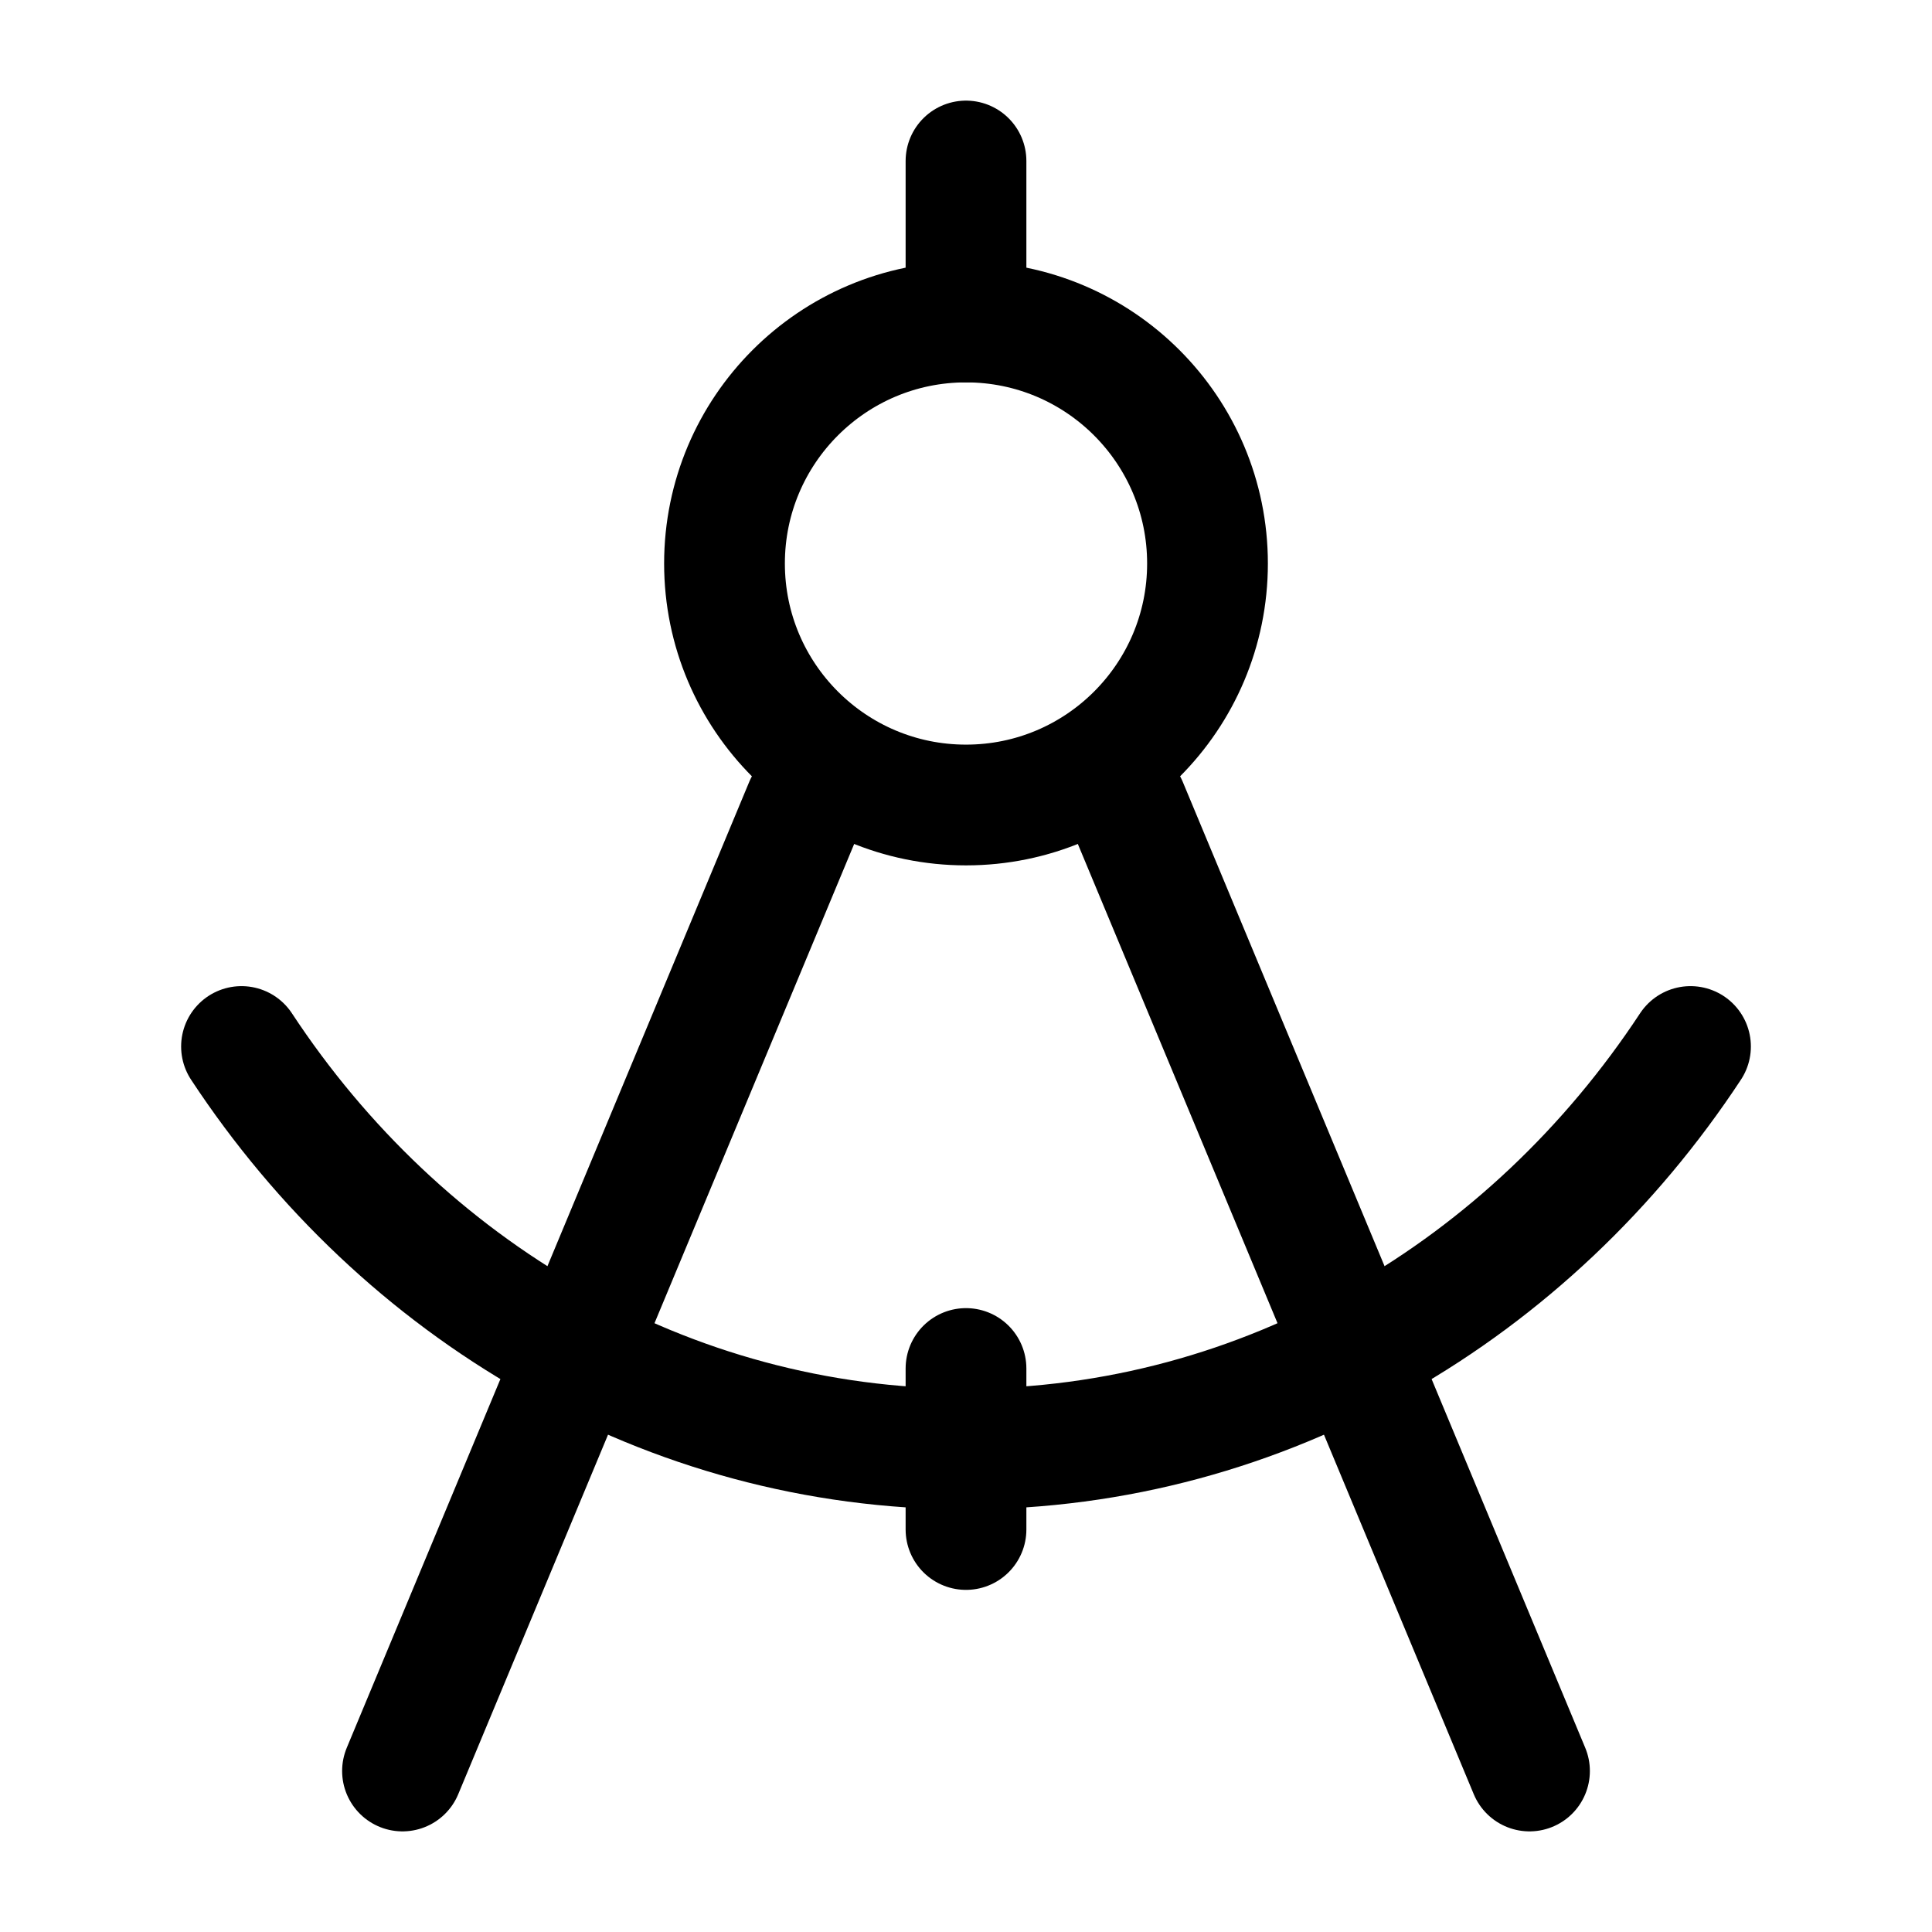
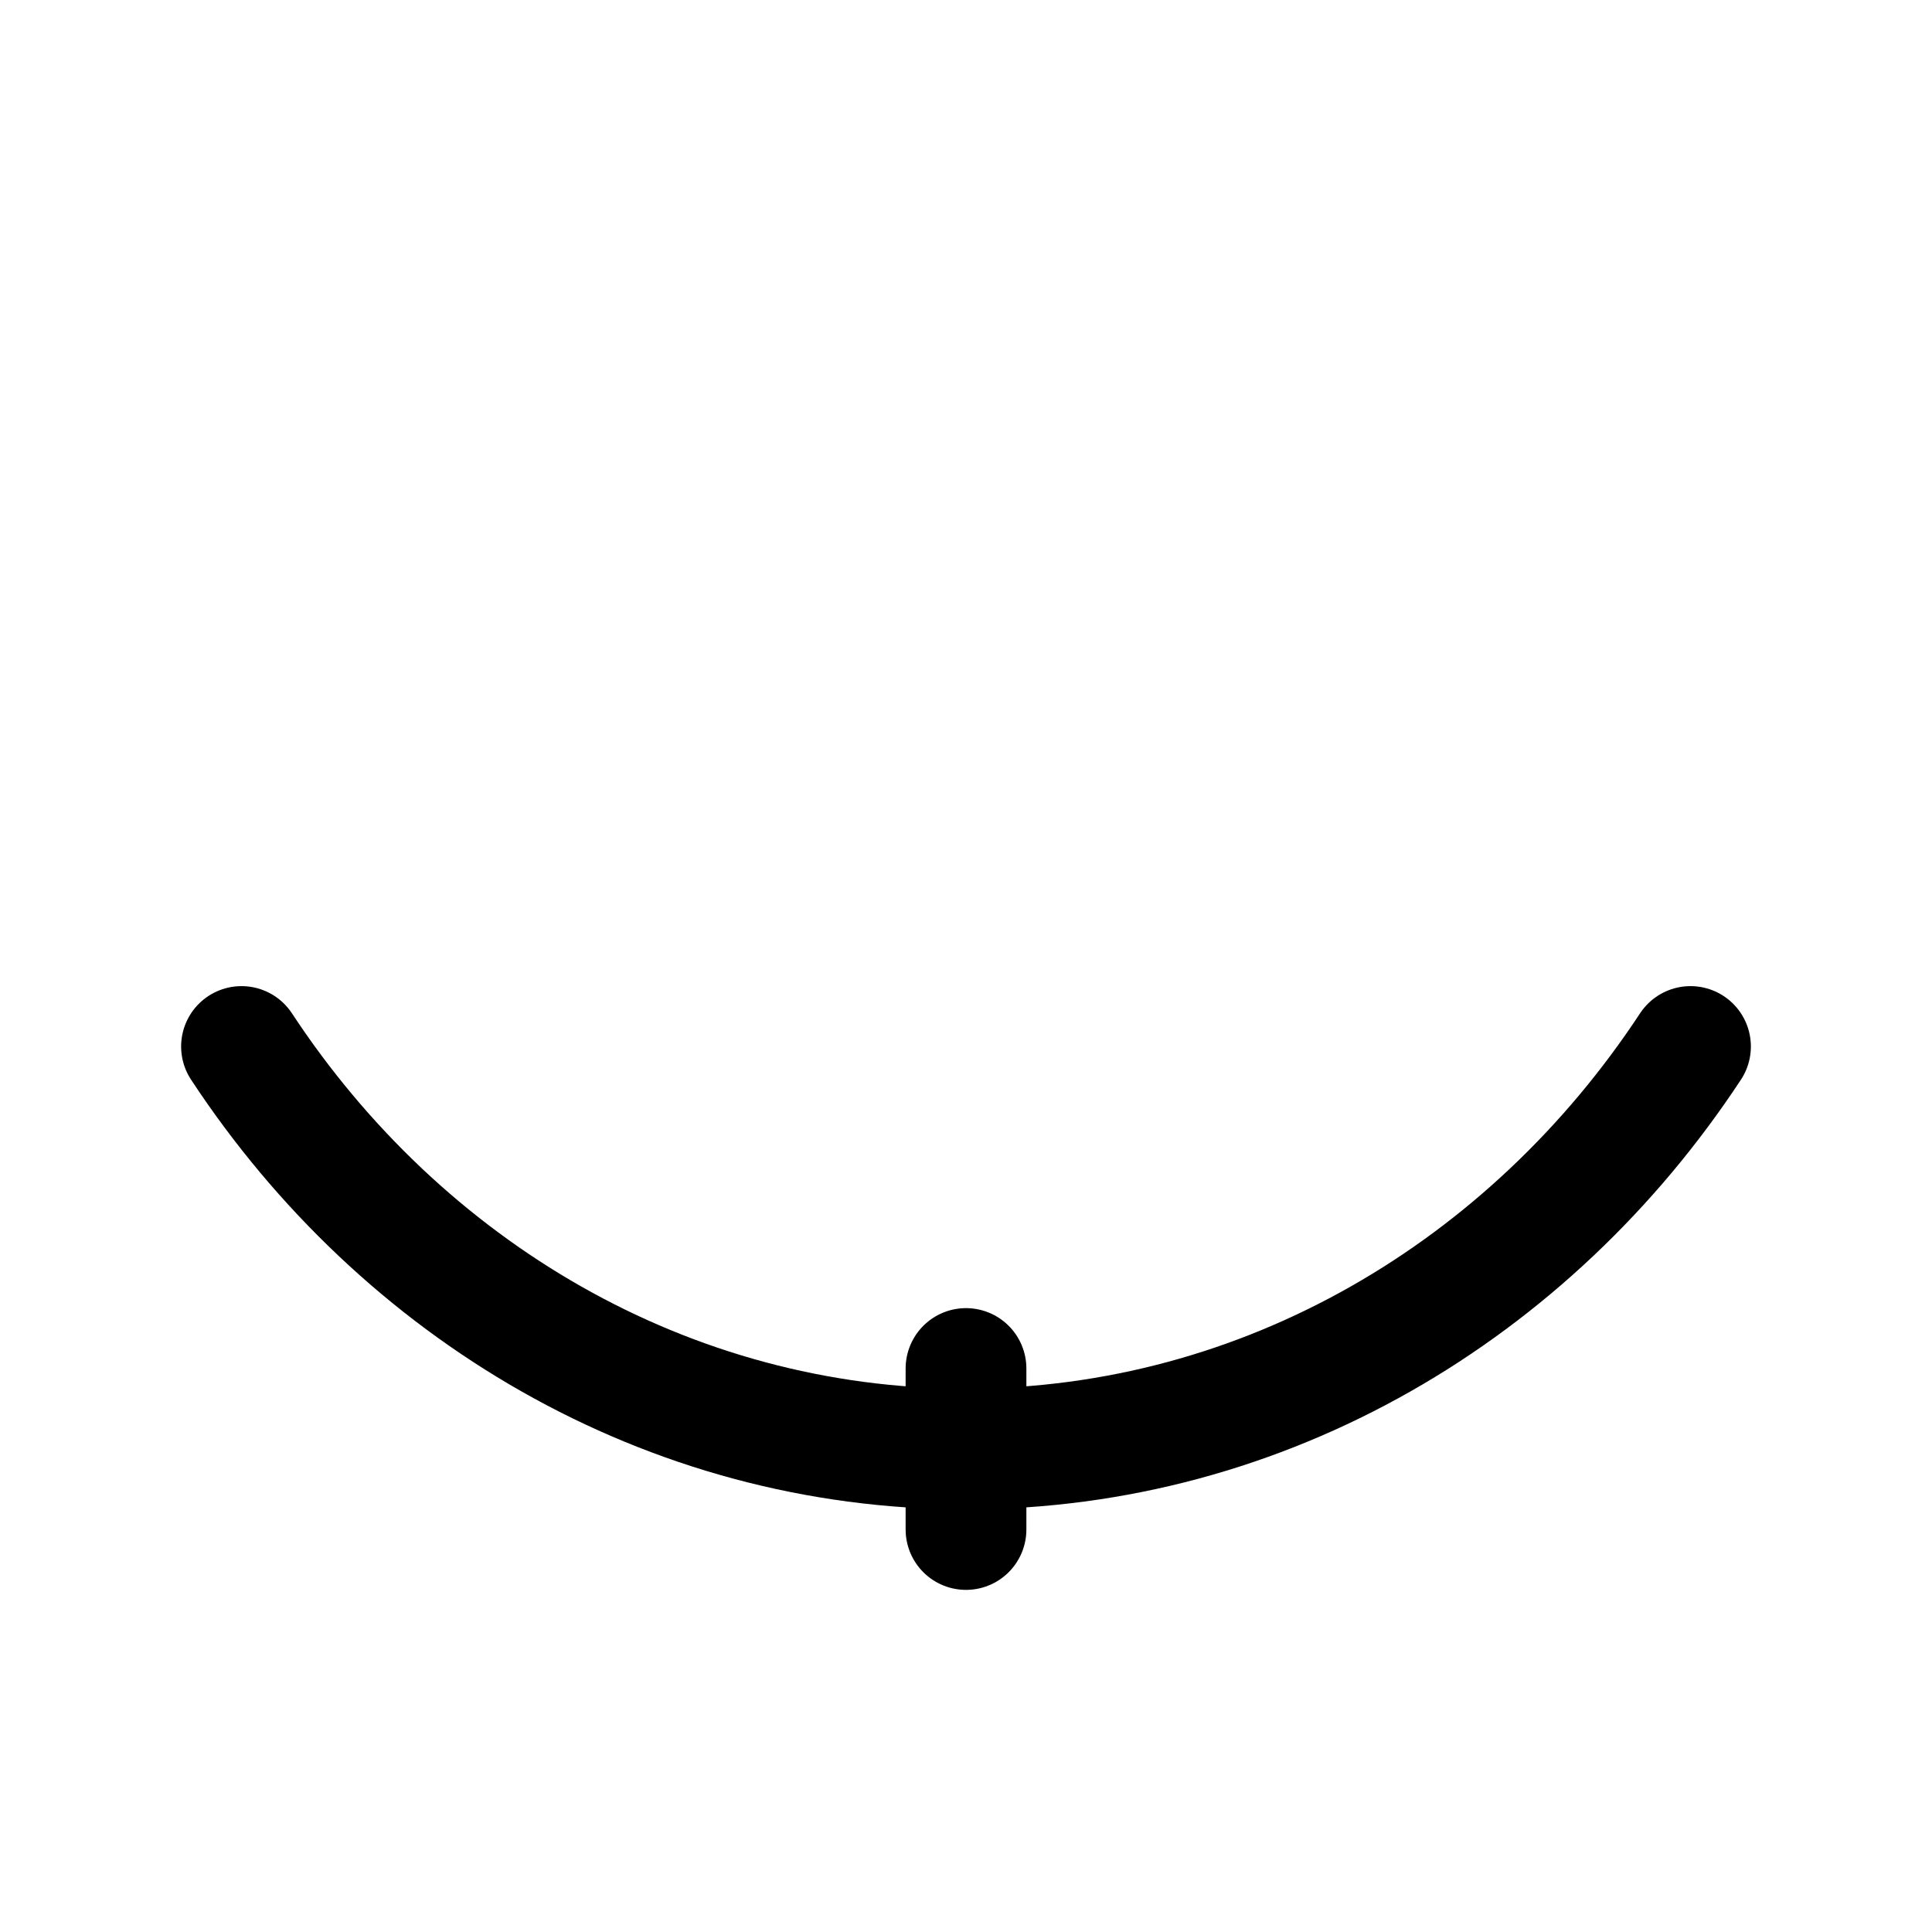
<svg xmlns="http://www.w3.org/2000/svg" width="200" height="200" viewBox="0 0 24 24">
  <g fill="none" stroke="currentColor" stroke-linecap="round" stroke-linejoin="round" stroke-width="1.5" color="currentColor">
-     <path d="M10 10L5 22m9-12l5 12M12 4V2" />
-     <circle cx="12" cy="7" r="3" />
    <path d="M3 13c1.99 3.024 5.28 5 9 5s7.01-1.976 9-5m-9 4v2" />
  </g>
</svg>